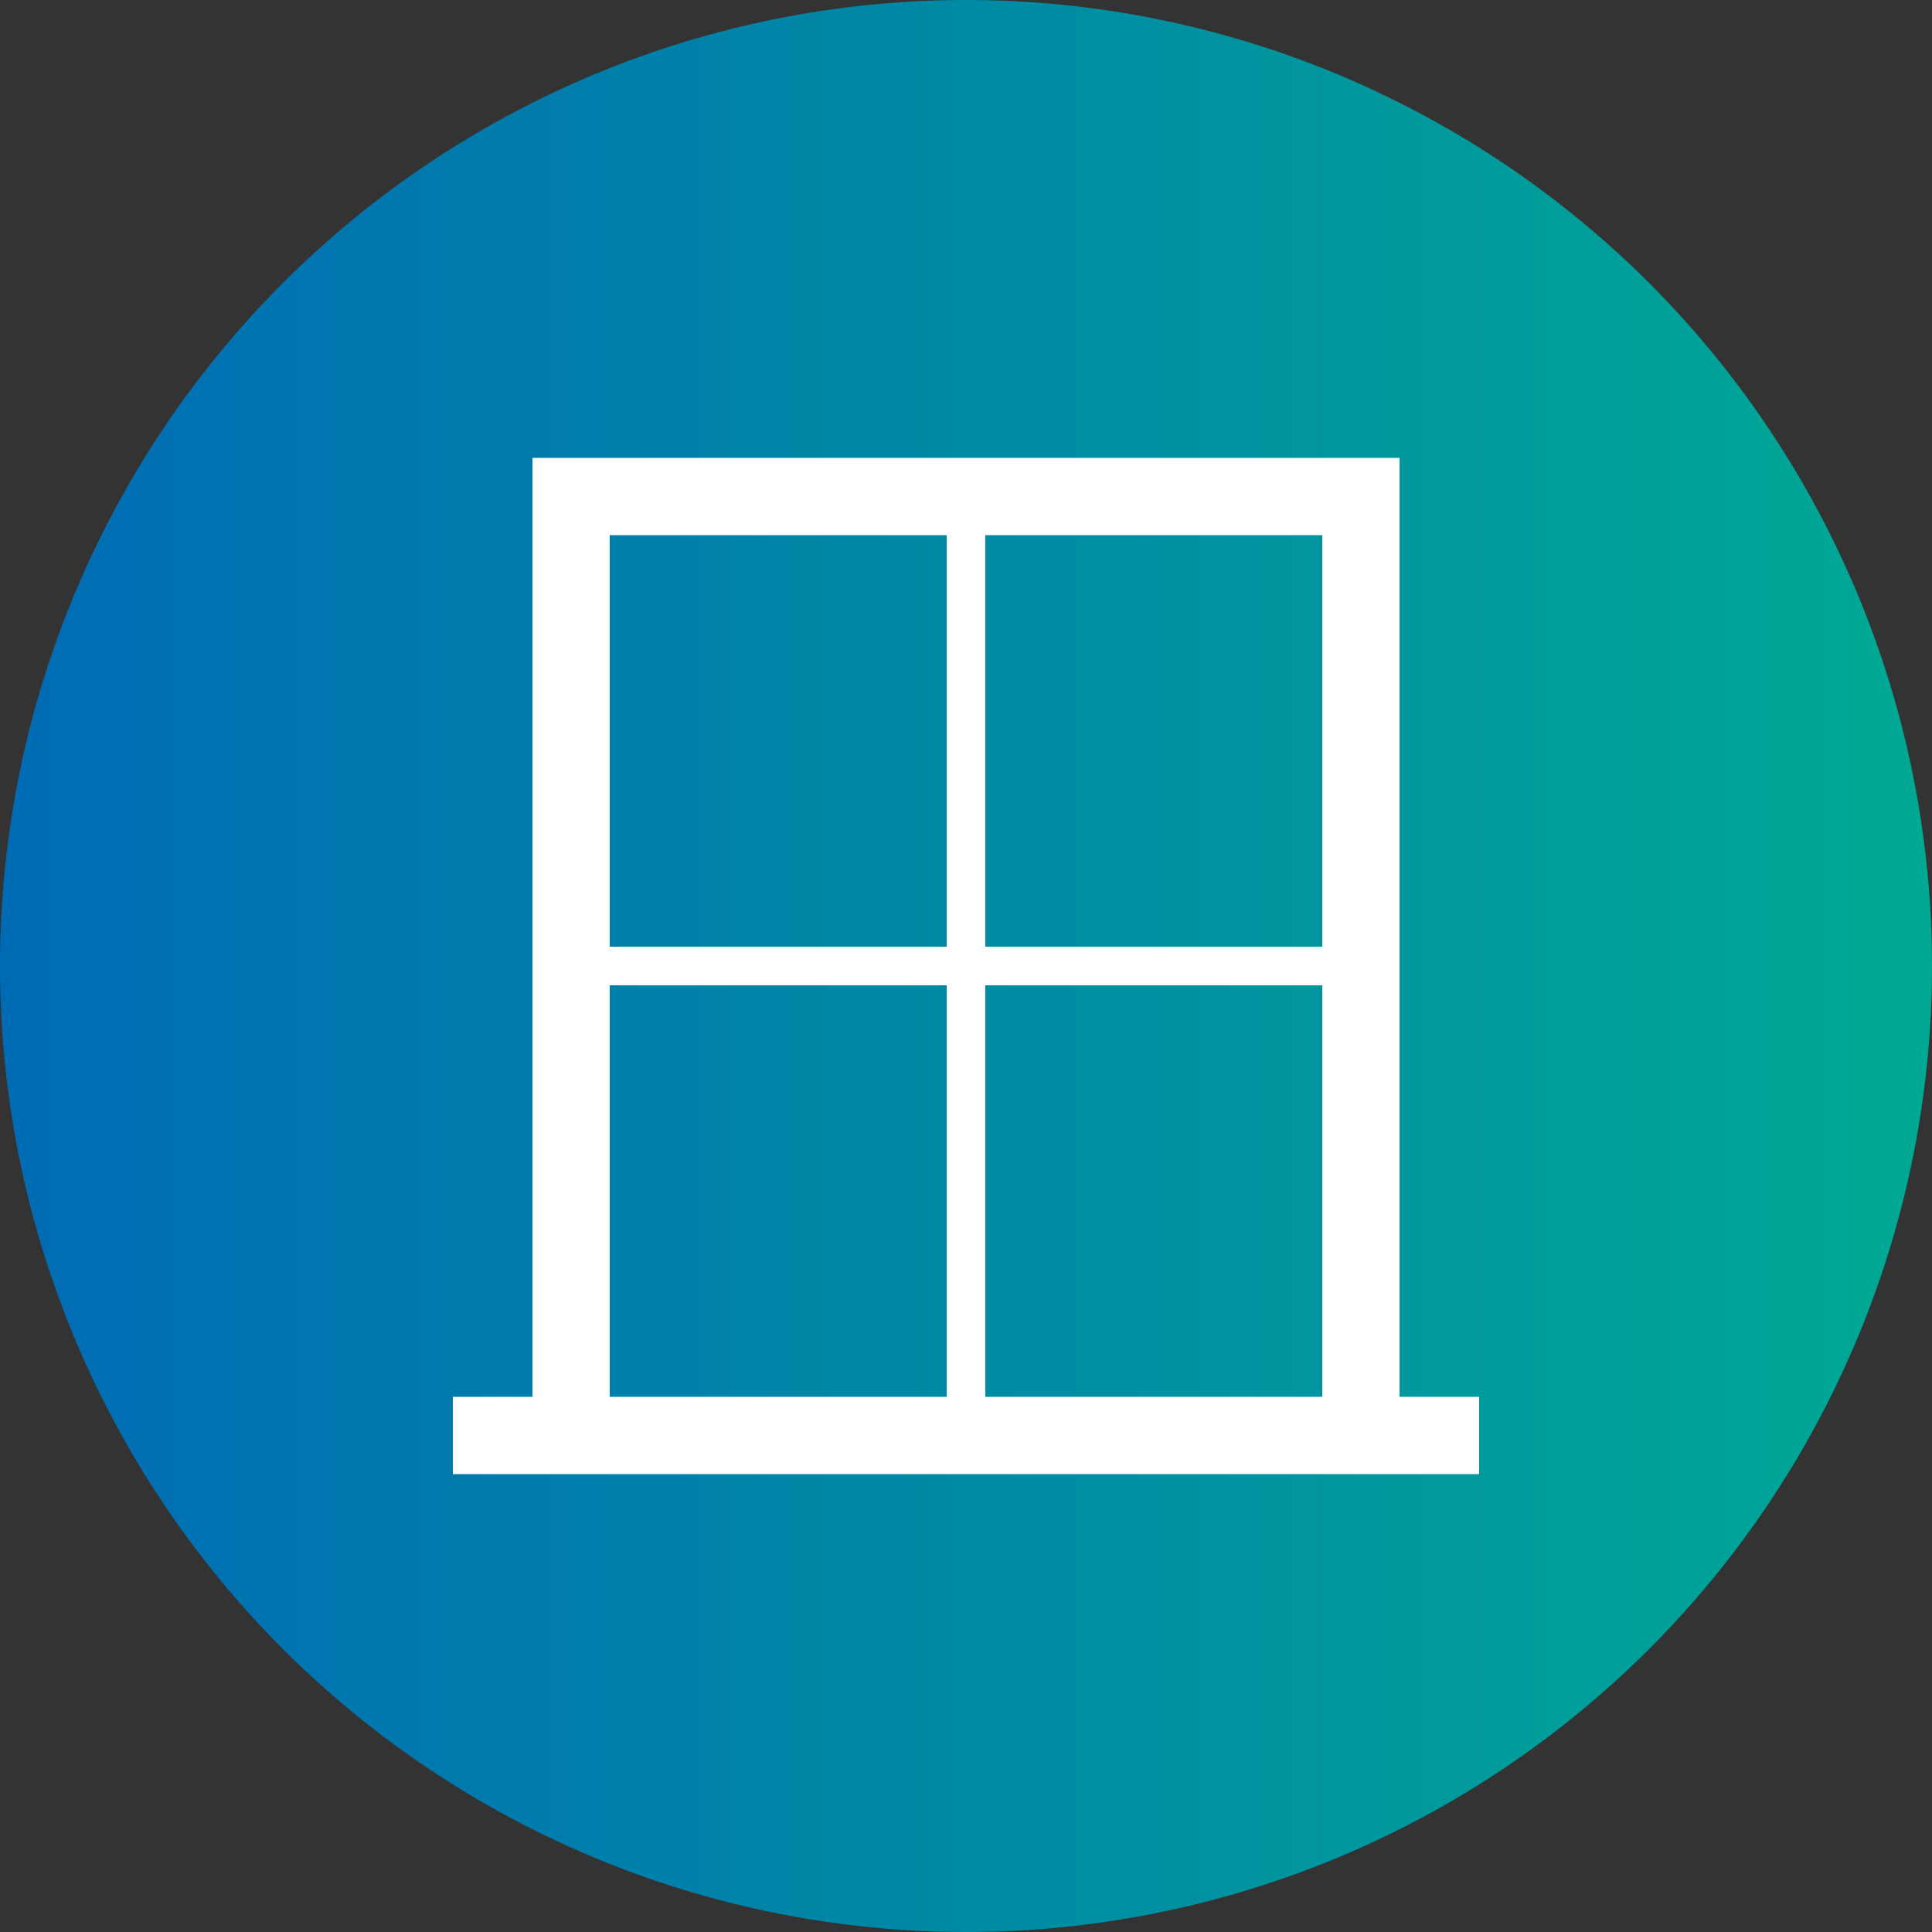
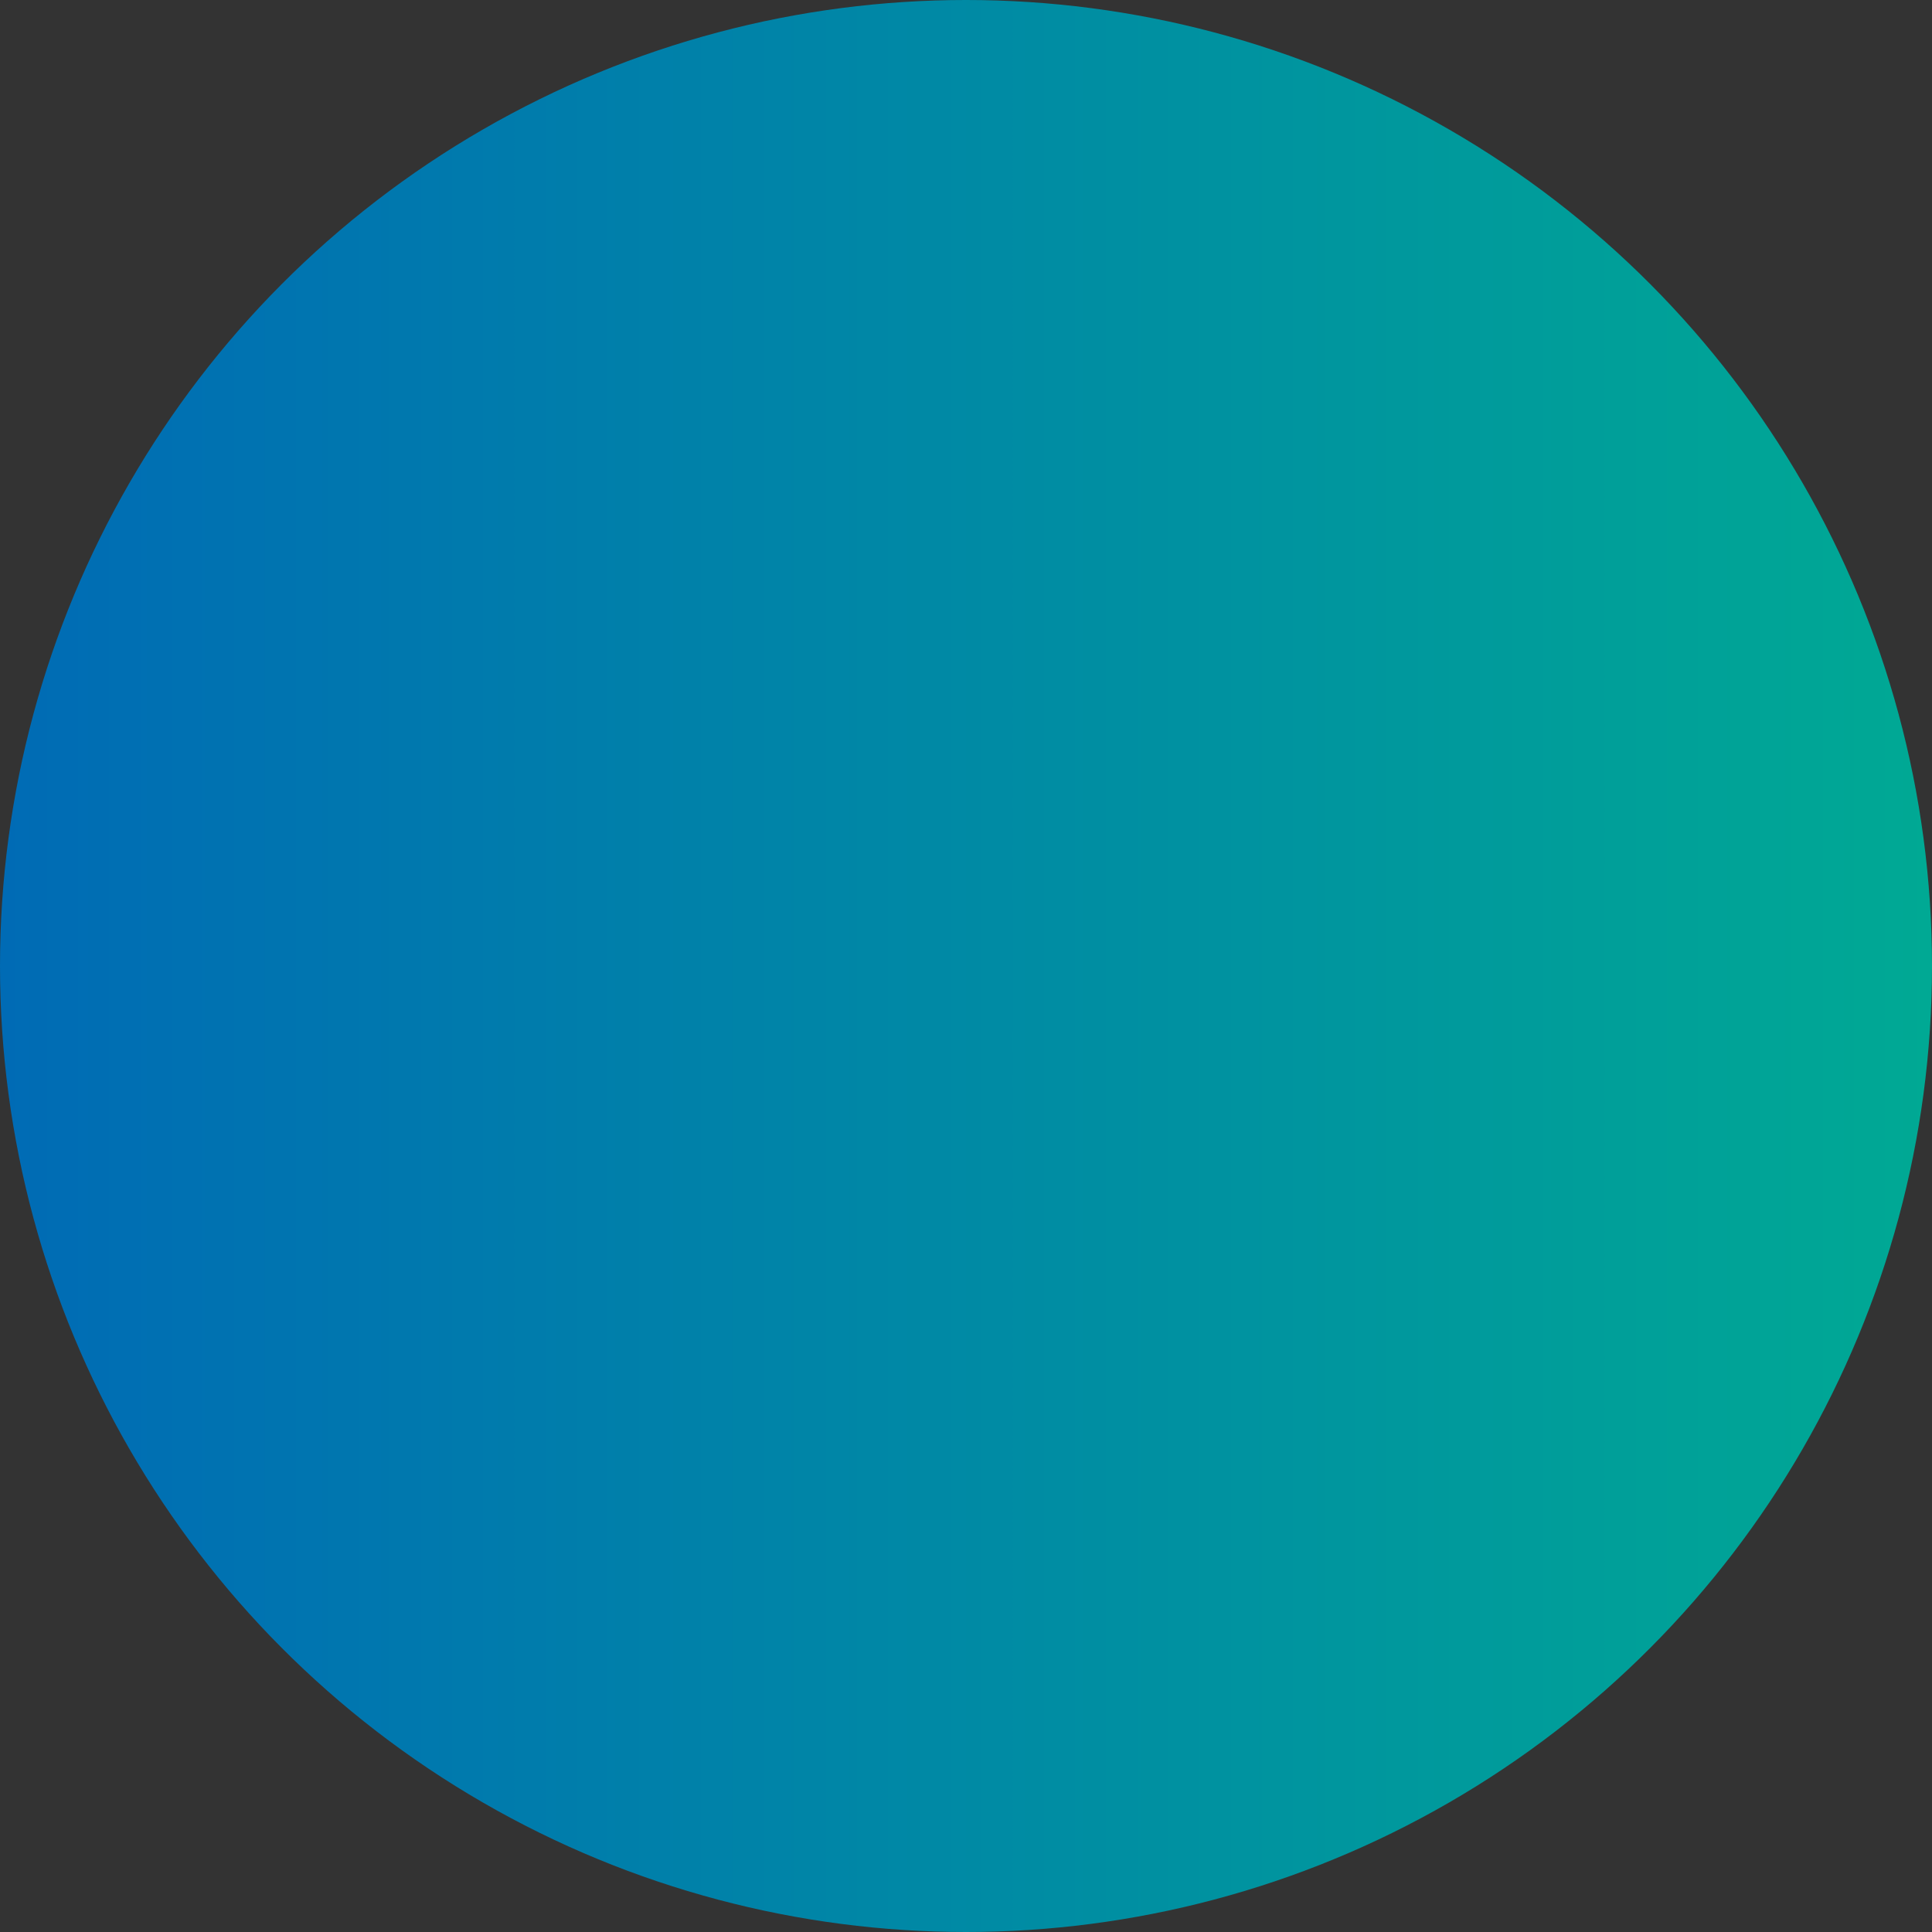
<svg xmlns="http://www.w3.org/2000/svg" id="Ebene_1" data-name="Ebene 1" viewBox="0 0 50 50">
  <rect x="0" y="0" width="50" height="50" fill="#333333" stroke="none" />
  <defs>
    <style>.cls-1{fill:url(#Unbenannter_Verlauf_10);}.cls-2{fill:#fff;}</style>
    <linearGradient id="Unbenannter_Verlauf_10" y1="25" x2="50" y2="25" gradientUnits="userSpaceOnUse">
      <stop offset="0" stop-color="#006bb5" />
      <stop offset="1" stop-color="#00a994" />
    </linearGradient>
  </defs>
  <title>icon-fenster</title>
  <circle class="cls-1" cx="25" cy="25" r="25" />
-   <path class="cls-2" d="M36.22,36.15V11.85H13.78v24.3H11.72v2H38.28v-2Zm-2-11.65H25.5V13.85h8.72ZM24.5,13.85V24.5H15.78V13.85ZM15.78,25.5H24.5V36.15H15.78ZM25.5,36.15V25.5h8.72V36.15Z" />
</svg>